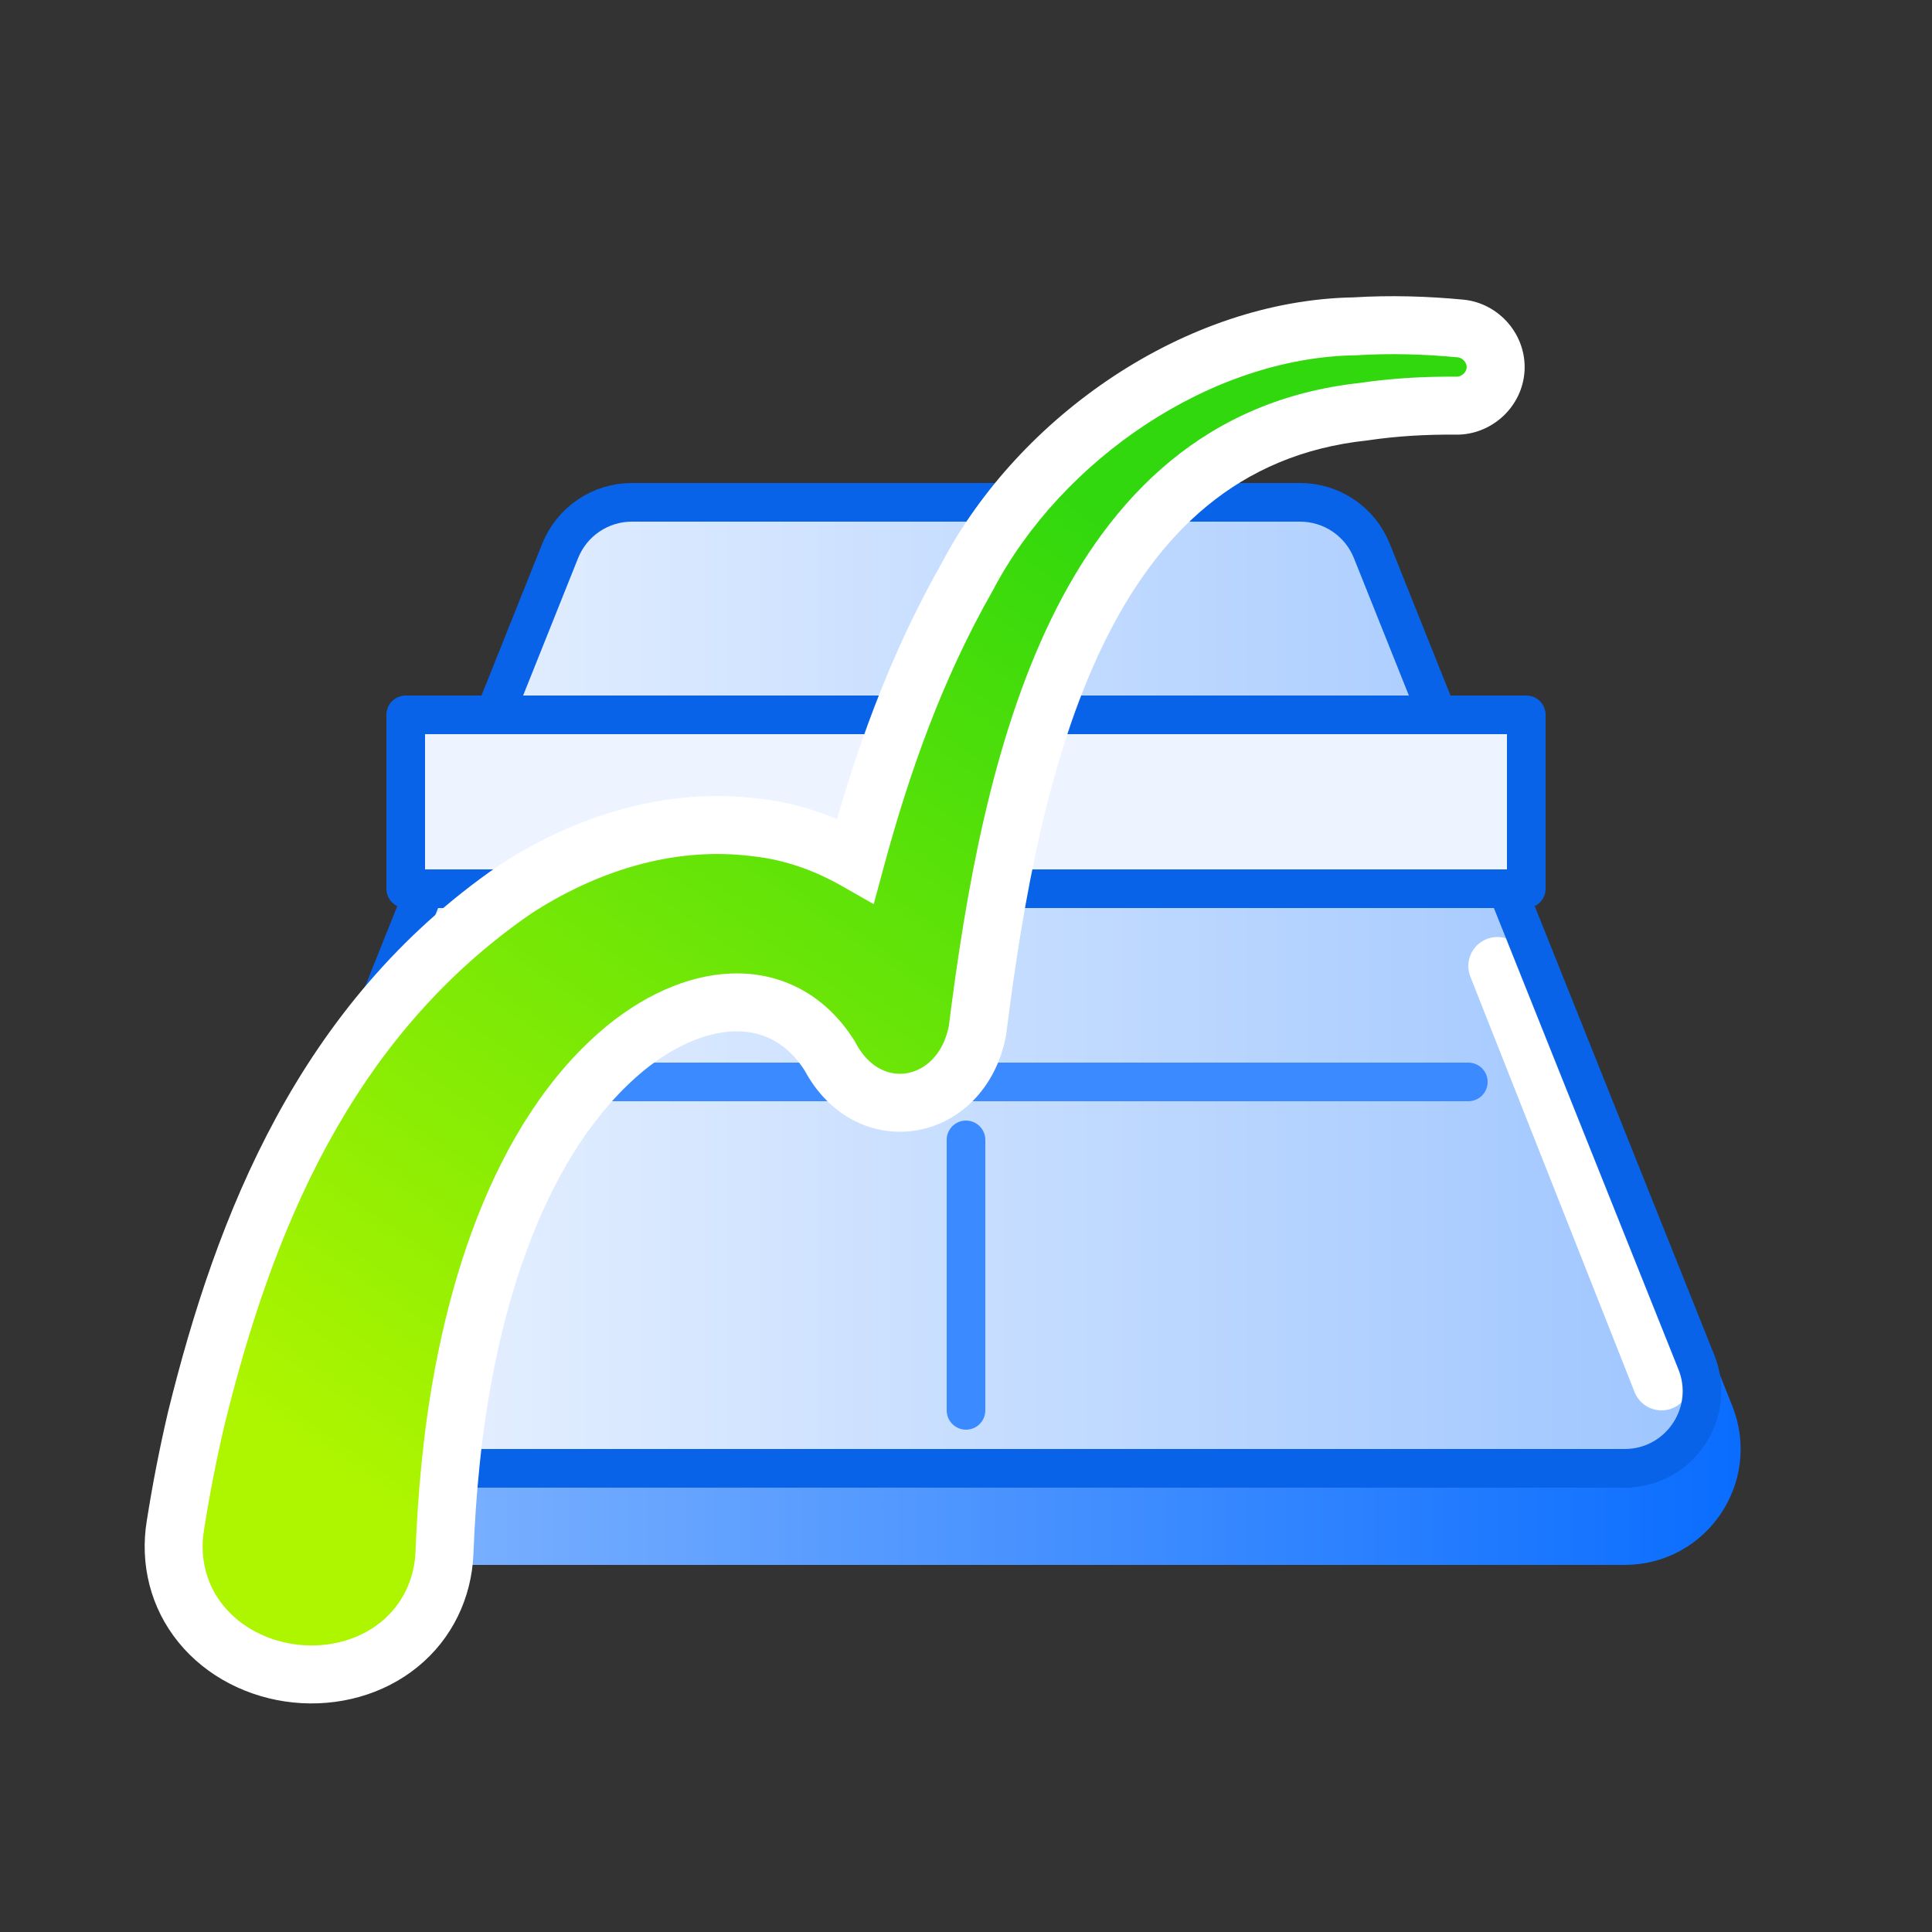
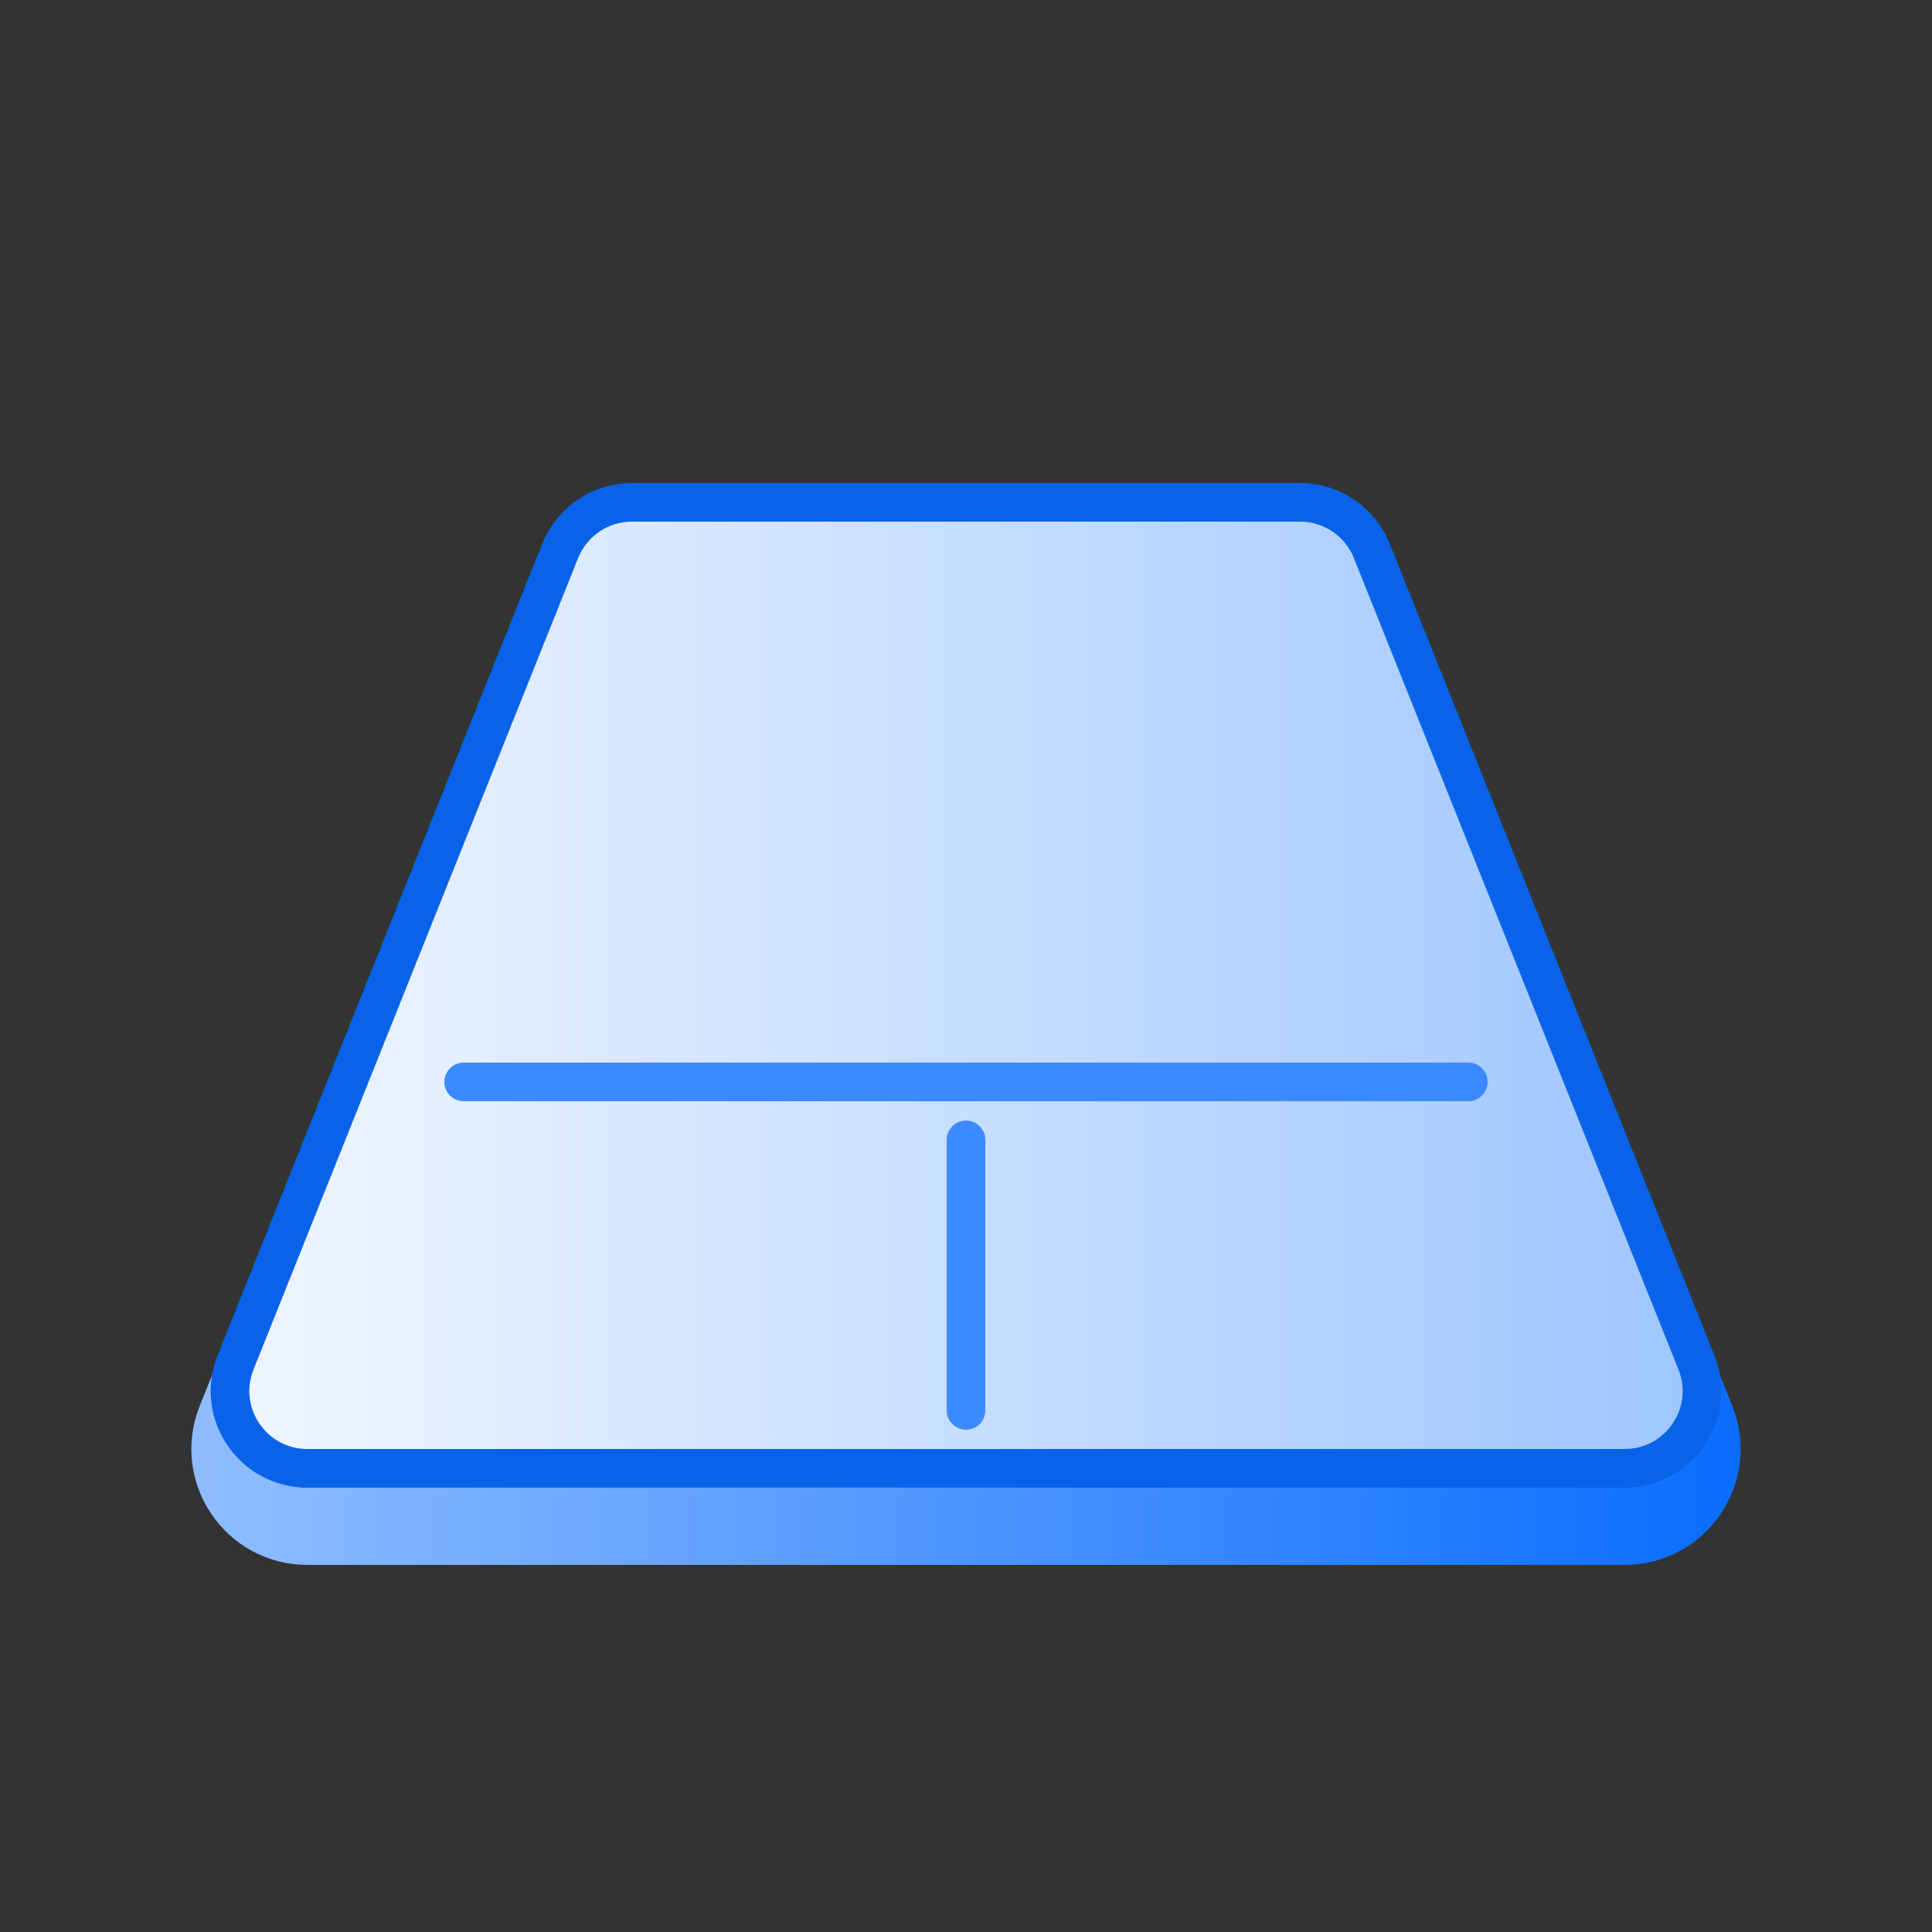
<svg xmlns="http://www.w3.org/2000/svg" width="100" height="100" viewBox="0 0 100 100" fill="none">
  <rect x="0" y="0" width="100" height="100" fill="#333333" stroke="none" />
  <path d="M12.194 73.514L28.994 31.514C29.602 29.996 31.073 29 32.708 29H67.292C68.927 29 70.398 29.996 71.006 31.514L87.806 73.514C88.857 76.142 86.922 79 84.092 79H15.908C13.078 79 11.143 76.142 12.194 73.514Z" stroke="url(#paint0_linear_9721_2855)" stroke-width="4" stroke-linecap="round" stroke-linejoin="round" />
  <path d="M12.194 70.514L28.994 28.514C29.602 26.996 31.073 26 32.708 26H67.292C68.927 26 70.398 26.996 71.006 28.514L87.806 70.514C88.857 73.142 86.922 76 84.092 76H15.908C13.078 76 11.143 73.142 12.194 70.514Z" fill="url(#paint1_linear_9721_2855)" />
-   <path d="M50 29L50 43" stroke="#3B8AFF" stroke-width="2" stroke-linecap="round" stroke-linejoin="round" />
-   <path d="M86 71.5L77.5 50" stroke="white" stroke-width="3" stroke-linecap="round" stroke-linejoin="round" />
  <path d="M12.194 70.514L28.994 28.514C29.602 26.996 31.073 26 32.708 26H67.292C68.927 26 70.398 26.996 71.006 28.514L87.806 70.514C88.857 73.142 86.922 76 84.092 76H15.908C13.078 76 11.143 73.142 12.194 70.514Z" stroke="#0963E8" stroke-width="2" stroke-linecap="round" stroke-linejoin="round" />
  <path d="M24 56H76" stroke="#3B8AFF" stroke-width="2" stroke-linecap="round" stroke-linejoin="round" />
  <path d="M50 59L50 73" stroke="#3B8AFF" stroke-width="2" stroke-linecap="round" stroke-linejoin="round" />
-   <path d="M21 37V46H79V37H21Z" fill="#EDF4FF" stroke="#0963E8" stroke-width="2" stroke-linecap="round" stroke-linejoin="round" />
-   <path d="M75.609 17.004C76.114 17.053 76.588 17.309 76.926 17.702C77.265 18.096 77.44 18.596 77.413 19.103C77.386 19.611 77.157 20.088 76.778 20.444C76.399 20.799 75.9 21.002 75.392 20.997C73.751 20.983 72.143 21.076 70.583 21.308C55.953 22.873 52.333 39.461 50.593 53.352C49.774 57.591 44.943 58.475 42.945 54.648C40.605 50.952 36.259 51.117 32.418 54.215C26.858 58.77 24.178 67.359 23.33 75.708C23.17 77.251 23.067 78.782 23.006 80.382C22.927 82.24 22.109 83.946 20.666 85.117C19.228 86.288 17.284 86.829 15.325 86.627C13.367 86.425 11.572 85.499 10.402 84.059C9.229 82.618 8.777 80.782 9.079 78.947C9.378 77.061 9.731 75.247 10.162 73.406C12.617 63.455 16.752 52.856 26.663 46.037C30.093 43.808 34.49 42.215 39.207 42.839C40.992 43.04 42.72 43.647 44.281 44.536C45.63 39.542 47.373 34.582 50.074 29.838C53.846 22.67 62.011 17.015 70.133 16.891C71.978 16.777 73.801 16.832 75.609 17.004Z" fill="url(#paint2_linear_9721_2855)" />
-   <path d="M75.609 17.004L75.755 15.511L75.75 15.51L75.609 17.004ZM76.926 17.702L78.064 16.725L78.063 16.724L76.926 17.702ZM77.413 19.103L78.911 19.184L78.911 19.184L77.413 19.103ZM76.778 20.444L77.803 21.539L77.805 21.538L76.778 20.444ZM75.392 20.997L75.407 19.497L75.405 19.497L75.392 20.997ZM70.583 21.308L70.743 22.8L70.774 22.796L70.804 22.792L70.583 21.308ZM50.593 53.352L52.065 53.637L52.075 53.588L52.081 53.538L50.593 53.352ZM42.945 54.648L44.275 53.954L44.246 53.898L44.212 53.846L42.945 54.648ZM32.418 54.215L31.476 53.048L31.467 53.055L32.418 54.215ZM23.33 75.708L24.822 75.863L24.822 75.859L23.33 75.708ZM23.006 80.382L24.504 80.445L24.504 80.44L23.006 80.382ZM20.666 85.117L19.721 83.953L19.719 83.954L20.666 85.117ZM15.325 86.627L15.172 88.12L15.172 88.12L15.325 86.627ZM10.402 84.059L11.567 83.113L11.565 83.112L10.402 84.059ZM9.079 78.947L10.559 79.191L10.561 79.181L9.079 78.947ZM10.162 73.406L8.706 73.047L8.704 73.056L8.701 73.065L10.162 73.406ZM26.663 46.037L25.845 44.78L25.828 44.791L25.812 44.802L26.663 46.037ZM39.207 42.839L39.011 44.326L39.025 44.328L39.039 44.329L39.207 42.839ZM44.281 44.536L43.538 45.839L45.223 46.799L45.729 44.928L44.281 44.536ZM50.074 29.838L51.378 30.58L51.39 30.558L51.402 30.536L50.074 29.838ZM70.133 16.891L70.156 18.39L70.191 18.39L70.226 18.388L70.133 16.891ZM75.609 17.004L75.462 18.497C75.562 18.506 75.688 18.563 75.789 18.681L76.926 17.702L78.063 16.724C77.488 16.055 76.666 15.601 75.755 15.511L75.609 17.004ZM76.926 17.702L75.788 18.679C75.886 18.793 75.921 18.917 75.915 19.023L77.413 19.103L78.911 19.184C78.96 18.275 78.644 17.4 78.064 16.725L76.926 17.702ZM77.413 19.103L75.915 19.022C75.91 19.128 75.861 19.247 75.752 19.35L76.778 20.444L77.805 21.538C78.453 20.93 78.862 20.094 78.911 19.184L77.413 19.103ZM76.778 20.444L75.753 19.349C75.639 19.455 75.507 19.498 75.407 19.497L75.392 20.997L75.377 22.497C76.293 22.506 77.159 22.142 77.803 21.539L76.778 20.444ZM75.392 20.997L75.405 19.497C73.7 19.482 72.012 19.579 70.362 19.824L70.583 21.308L70.804 22.792C72.274 22.573 73.802 22.483 75.379 22.497L75.392 20.997ZM70.583 21.308L70.424 19.817C62.435 20.671 57.502 25.674 54.405 32.053C51.337 38.371 49.976 46.206 49.104 53.166L50.593 53.352L52.081 53.538C52.949 46.607 54.268 39.202 57.103 33.363C59.909 27.584 64.101 23.51 70.743 22.8L70.583 21.308ZM50.593 53.352L49.12 53.068C48.817 54.637 47.84 55.392 46.953 55.547C46.089 55.698 44.997 55.337 44.275 53.954L42.945 54.648L41.615 55.342C42.891 57.785 45.213 58.896 47.469 58.502C49.701 58.112 51.55 56.306 52.065 53.637L50.593 53.352ZM42.945 54.648L44.212 53.846C42.782 51.586 40.652 50.427 38.272 50.384C35.962 50.343 33.582 51.349 31.476 53.048L32.418 54.215L33.359 55.383C35.094 53.984 36.809 53.358 38.218 53.383C39.555 53.407 40.768 54.014 41.677 55.45L42.945 54.648ZM32.418 54.215L31.467 53.055C25.43 58.002 22.696 67.107 21.838 75.556L23.33 75.708L24.822 75.859C25.66 67.61 28.287 59.539 33.368 55.376L32.418 54.215ZM23.33 75.708L21.838 75.553C21.674 77.133 21.57 78.697 21.507 80.323L23.006 80.382L24.504 80.44C24.565 78.868 24.666 77.369 24.822 75.862L23.33 75.708ZM23.006 80.382L21.507 80.319C21.446 81.769 20.813 83.066 19.721 83.953L20.666 85.117L21.612 86.282C23.404 84.827 24.409 82.711 24.504 80.445L23.006 80.382ZM20.666 85.117L19.719 83.954C18.616 84.853 17.076 85.3 15.479 85.135L15.325 86.627L15.172 88.12C17.491 88.358 19.84 87.725 21.613 86.281L20.666 85.117ZM15.325 86.627L15.479 85.135C13.881 84.971 12.464 84.218 11.567 83.113L10.402 84.059L9.238 85.004C10.679 86.78 12.852 87.88 15.172 88.12L15.325 86.627ZM10.402 84.059L11.565 83.112C10.678 82.021 10.323 80.624 10.559 79.191L9.079 78.947L7.599 78.703C7.231 80.941 7.781 83.215 9.239 85.006L10.402 84.059ZM9.079 78.947L10.561 79.181C10.854 77.331 11.2 75.552 11.623 73.748L10.162 73.406L8.701 73.065C8.262 74.942 7.901 76.792 7.598 78.713L9.079 78.947ZM10.162 73.406L11.618 73.766C14.048 63.917 18.067 53.772 27.513 47.273L26.663 46.037L25.812 44.802C15.437 51.94 11.186 62.993 8.706 73.047L10.162 73.406ZM26.663 46.037L27.48 47.295C30.712 45.194 34.753 43.763 39.011 44.326L39.207 42.839L39.404 41.352C34.228 40.668 29.473 42.421 25.845 44.78L26.663 46.037ZM39.207 42.839L39.039 44.329C40.599 44.505 42.133 45.039 43.538 45.839L44.281 44.536L45.023 43.233C43.307 42.255 41.385 41.575 39.375 41.348L39.207 42.839ZM44.281 44.536L45.729 44.928C47.059 40.003 48.762 35.175 51.378 30.58L50.074 29.838L48.771 29.096C45.985 33.989 44.201 39.081 42.833 44.145L44.281 44.536ZM50.074 29.838L51.402 30.536C54.954 23.787 62.655 18.505 70.156 18.39L70.133 16.891L70.111 15.391C61.368 15.524 52.739 21.553 48.747 29.139L50.074 29.838ZM70.133 16.891L70.226 18.388C71.979 18.279 73.723 18.332 75.467 18.497L75.609 17.004L75.75 15.51C73.879 15.333 71.976 15.274 70.041 15.393L70.133 16.891Z" fill="white" />
  <defs>
    <linearGradient id="paint0_linear_9721_2855" x1="90" y1="79" x2="11" y2="79" gradientUnits="userSpaceOnUse">
      <stop stop-color="#0A6DFF" />
      <stop offset="1" stop-color="#8EBCFF" />
    </linearGradient>
    <linearGradient id="paint1_linear_9721_2855" x1="15" y1="45" x2="103" y2="45" gradientUnits="userSpaceOnUse">
      <stop stop-color="#EDF4FF" />
      <stop offset="1" stop-color="#8EBCFF" />
    </linearGradient>
    <linearGradient id="paint2_linear_9721_2855" x1="24.5" y1="81" x2="60.475" y2="28.845" gradientUnits="userSpaceOnUse">
      <stop stop-color="#AEF500" />
      <stop offset="1" stop-color="#31D80D" />
    </linearGradient>
  </defs>
</svg>